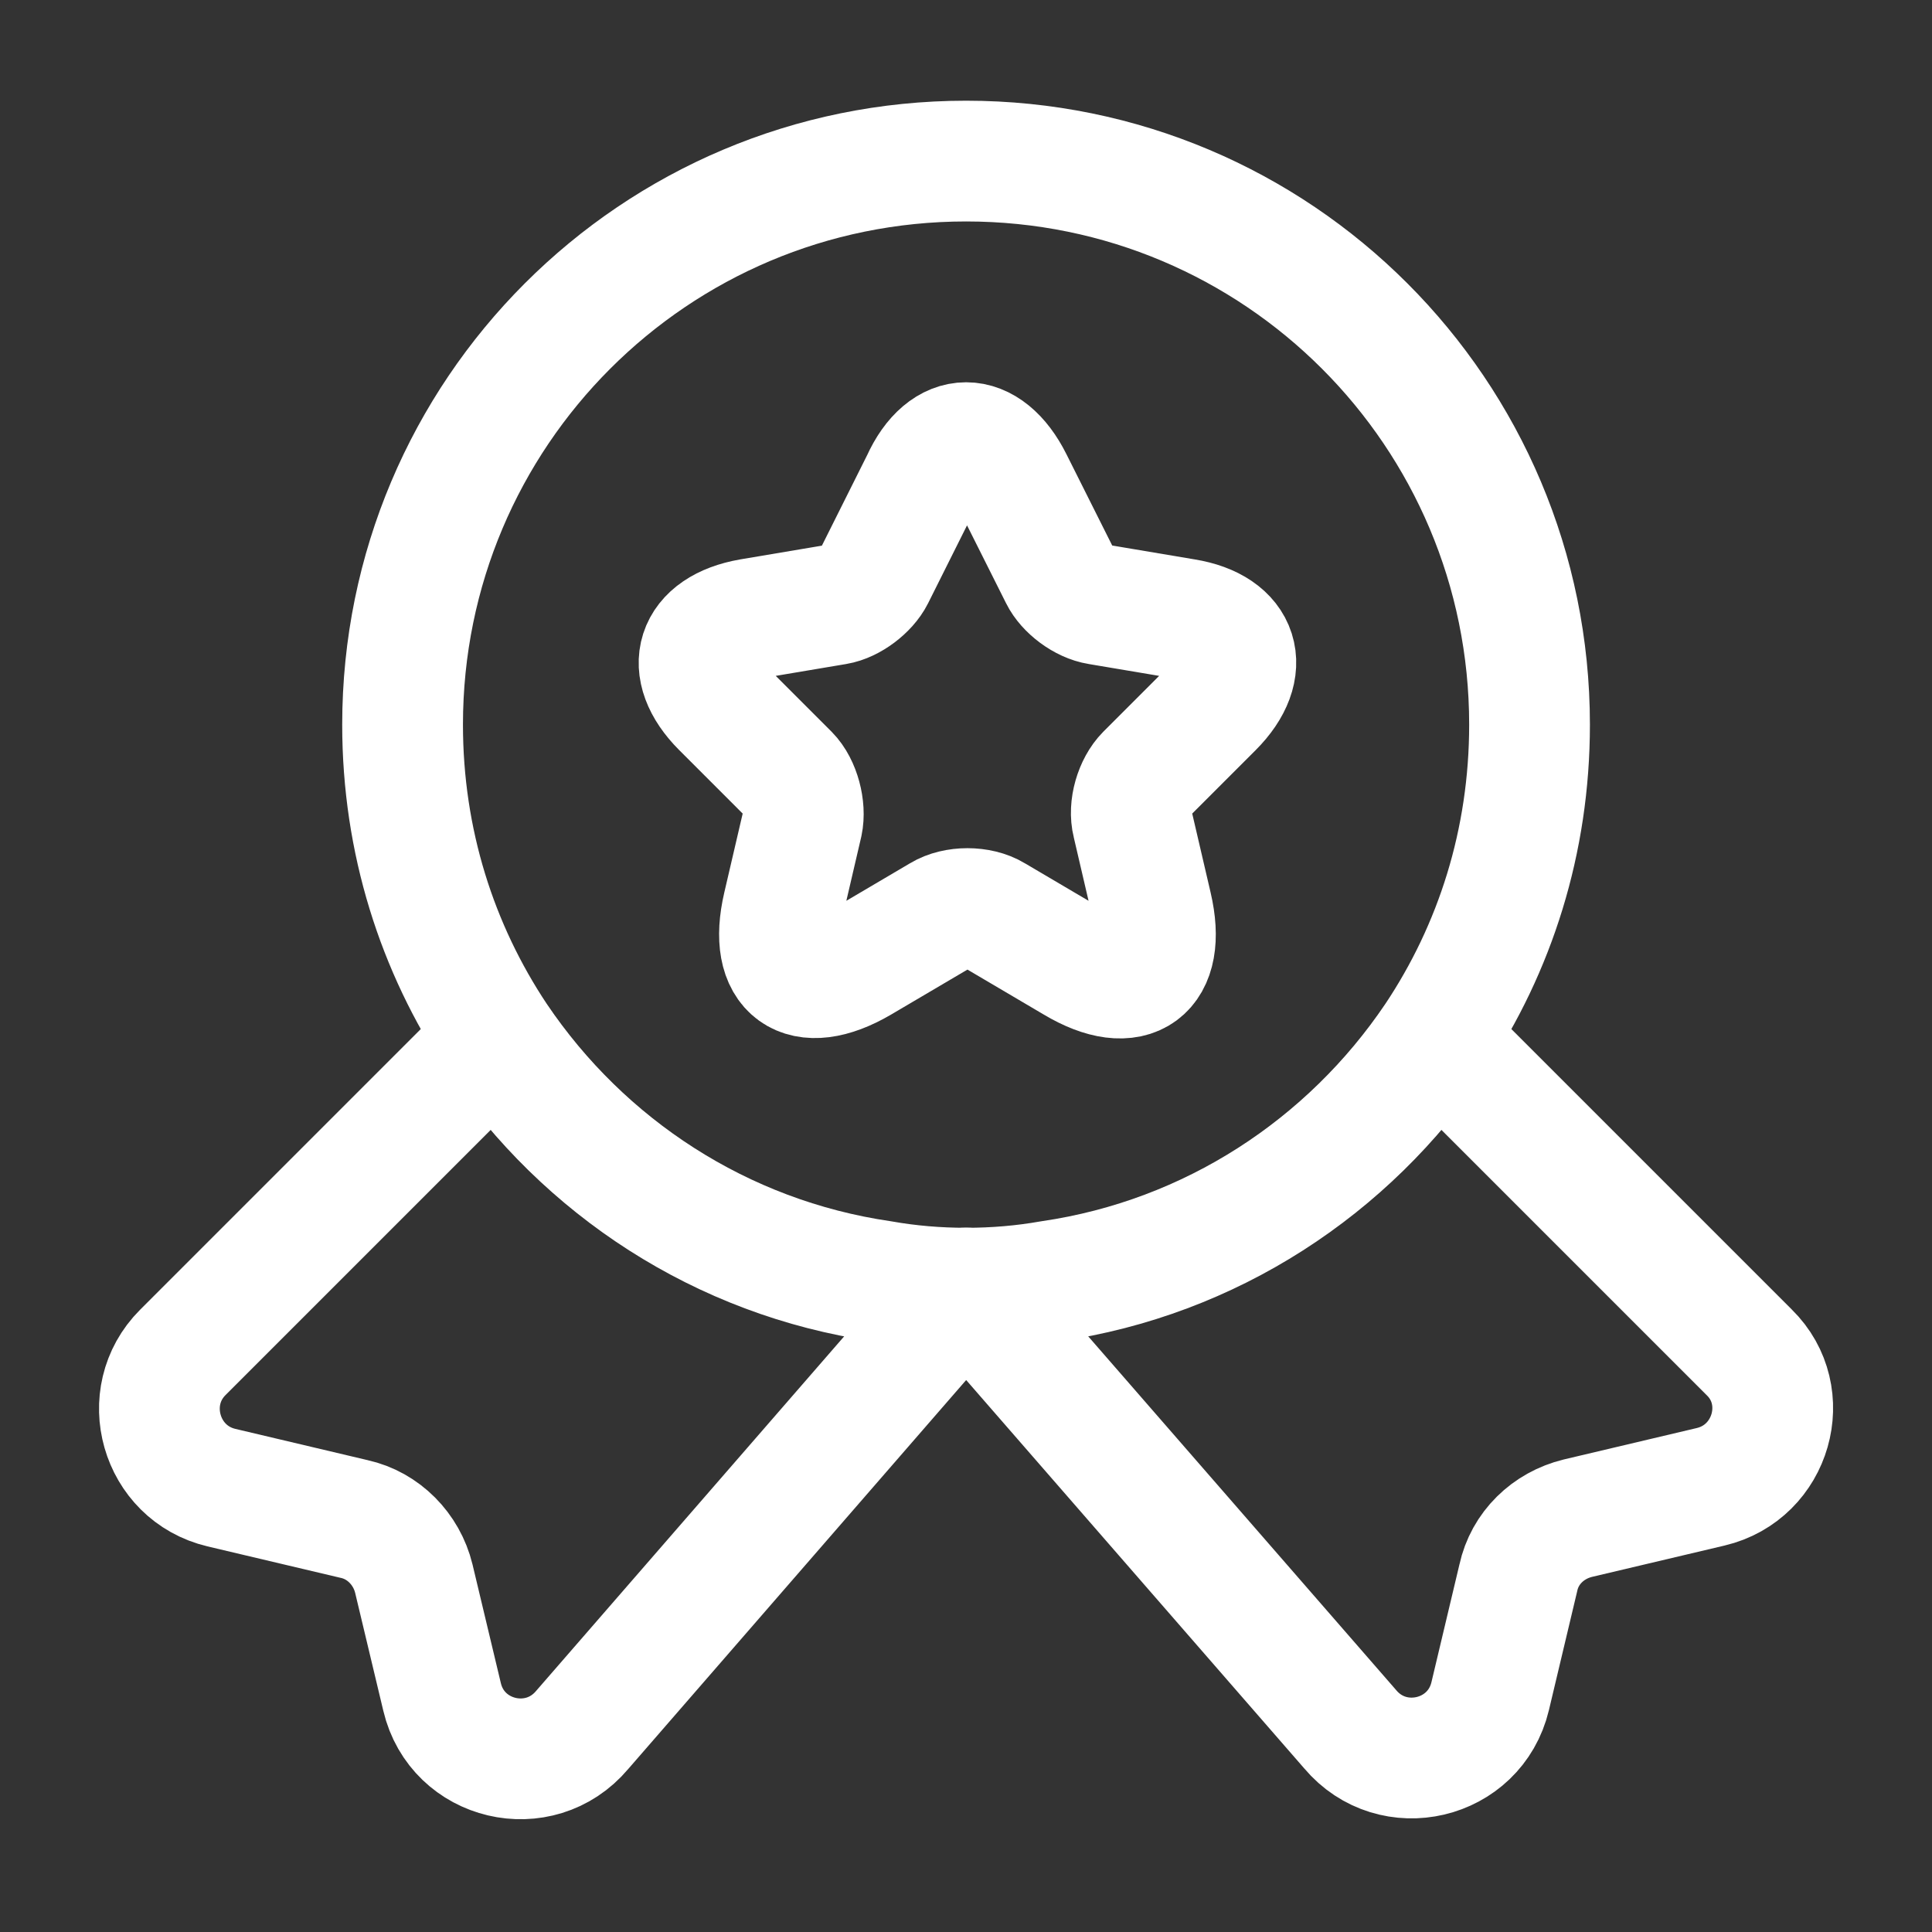
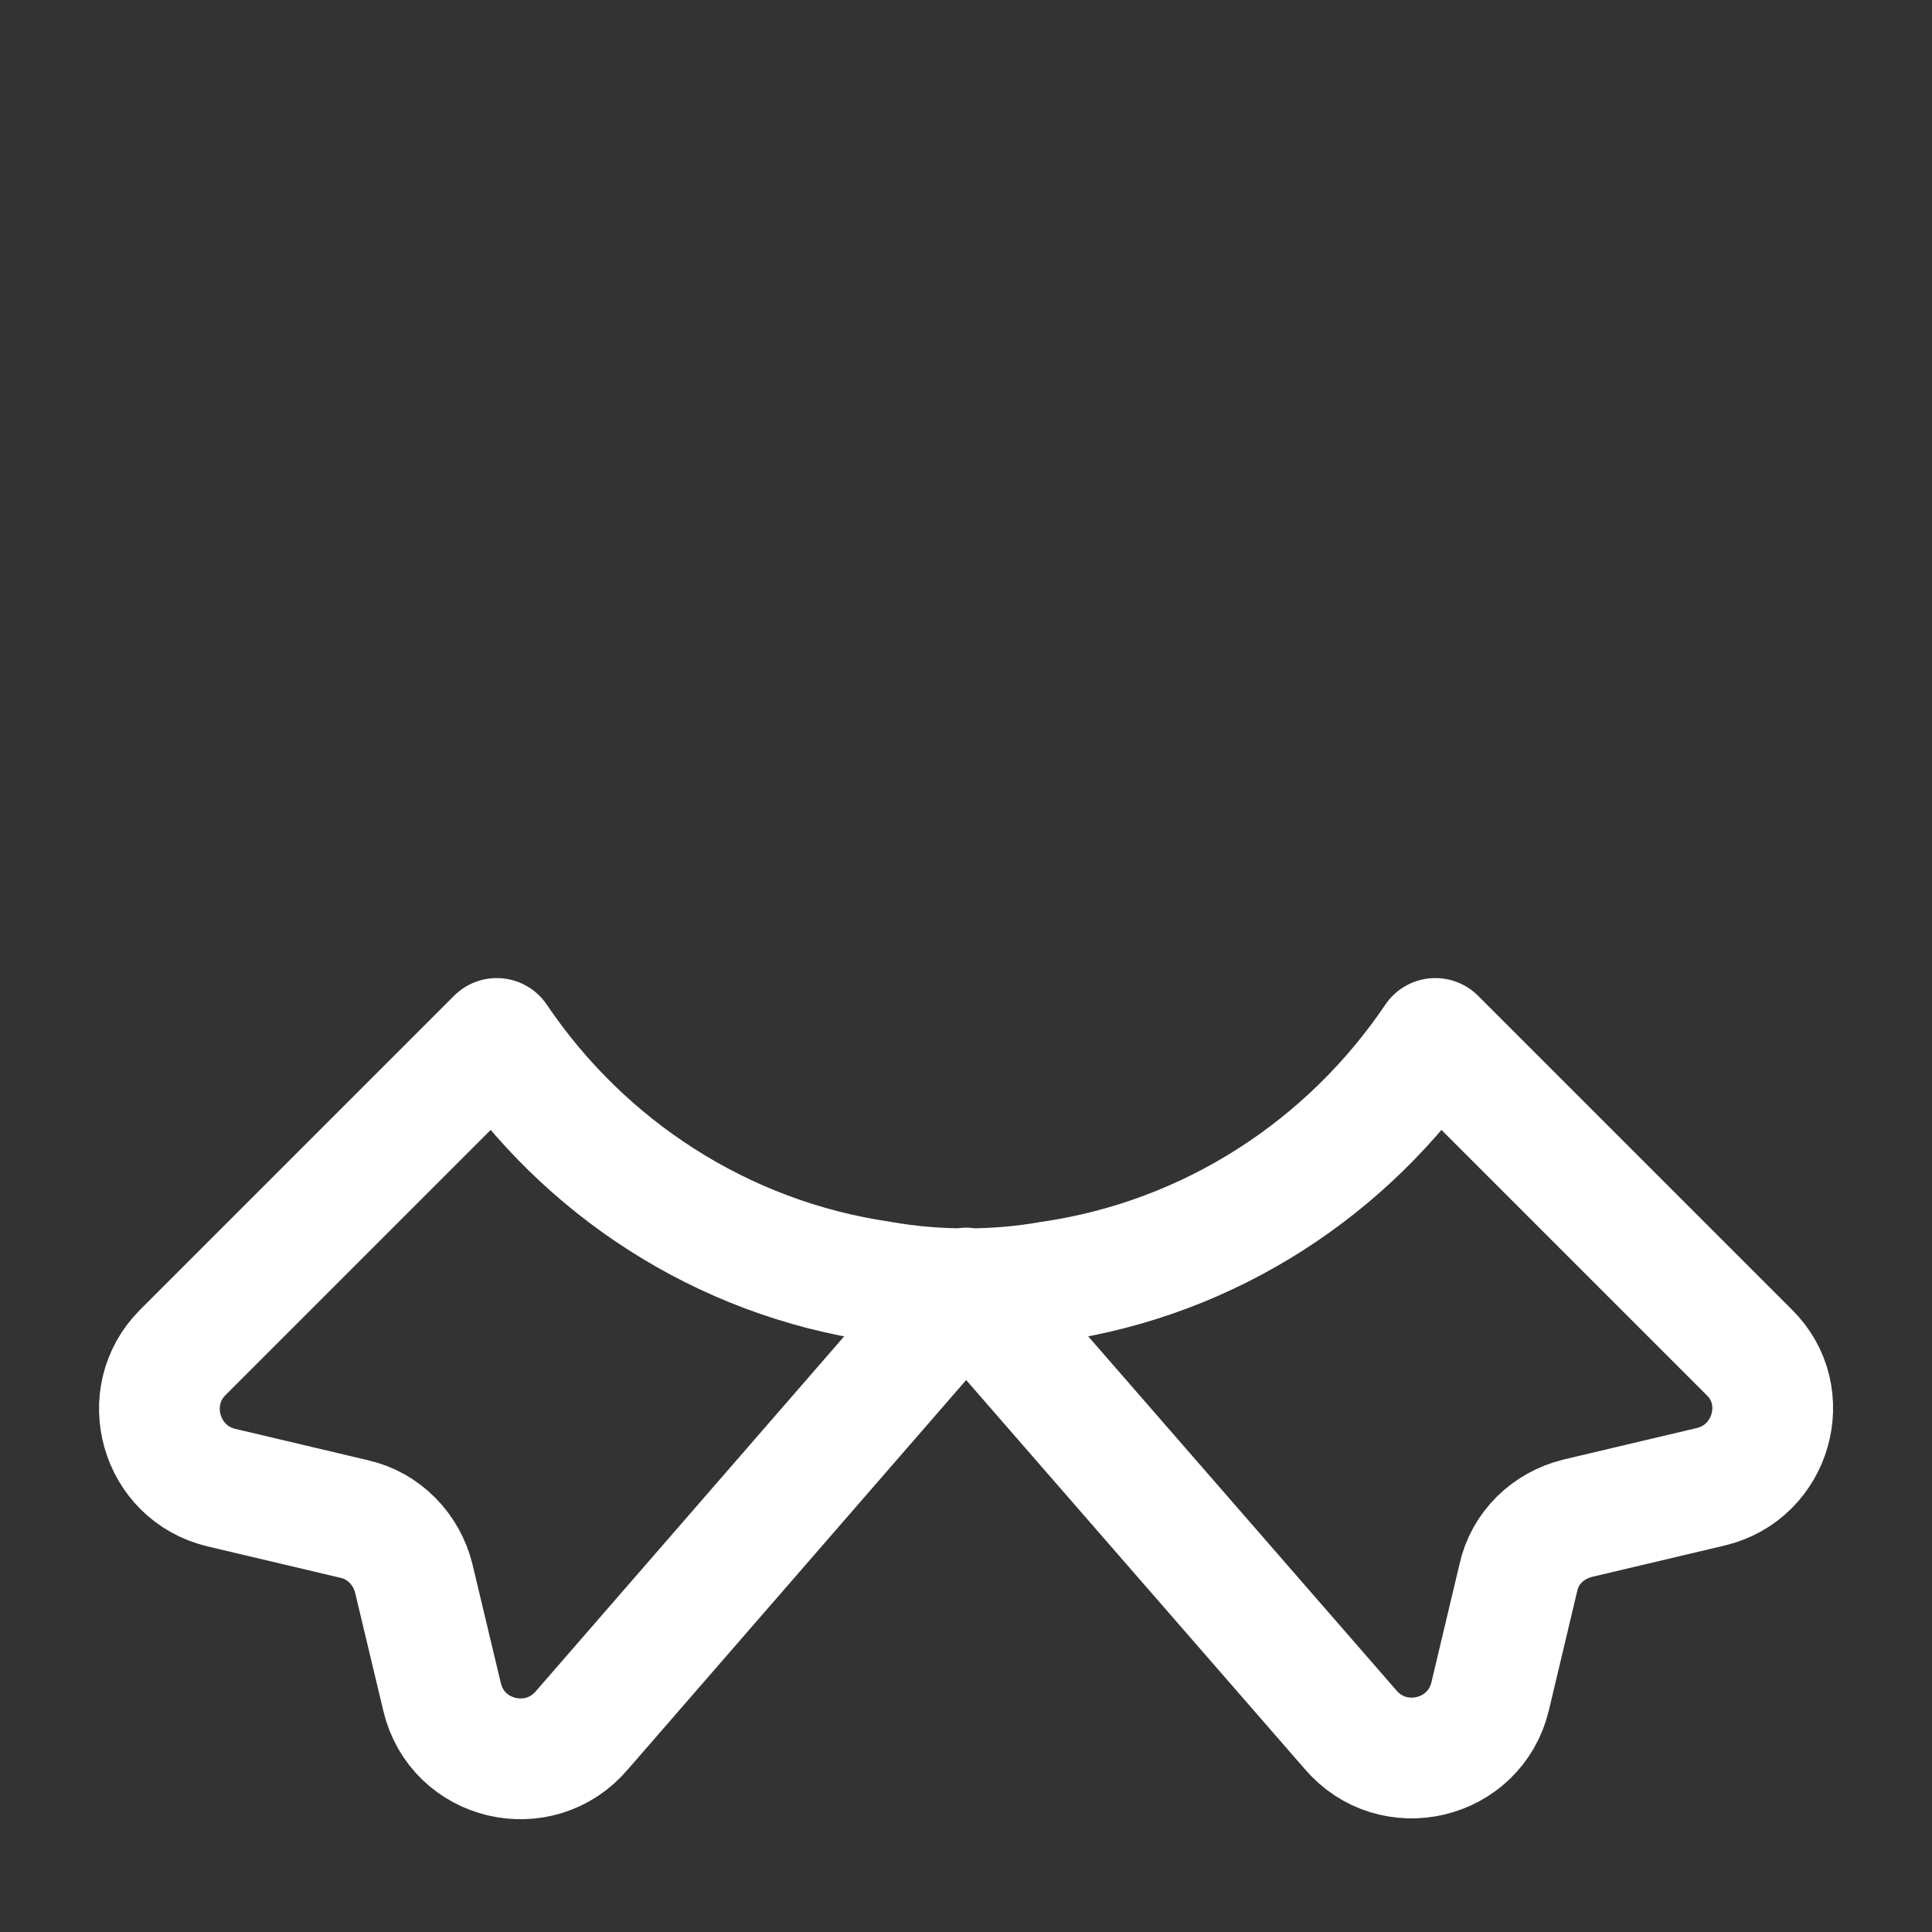
<svg xmlns="http://www.w3.org/2000/svg" width="16" height="16" viewBox="0 0 16 16" fill="none">
  <rect x="0" y="0" width="16" height="16" fill="#333333" stroke="none" />
-   <path d="M12.667 6.001C12.667 6.968 12.381 7.854 11.887 8.594C11.167 9.661 10.027 10.414 8.701 10.608C8.474 10.648 8.241 10.668 8.001 10.668C7.761 10.668 7.527 10.648 7.301 10.608C5.974 10.414 4.834 9.661 4.114 8.594C3.621 7.854 3.334 6.968 3.334 6.001C3.334 3.421 5.421 1.334 8.001 1.334C10.581 1.334 12.667 3.421 12.667 6.001Z" stroke="white" stroke-linecap="round" stroke-linejoin="round" />
  <path d="M14.167 12.313L13.067 12.573C12.821 12.633 12.627 12.82 12.574 13.067L12.341 14.047C12.214 14.58 11.534 14.74 11.181 14.32L8.001 10.667L4.821 14.327C4.467 14.747 3.787 14.587 3.661 14.053L3.427 13.073C3.367 12.827 3.174 12.633 2.934 12.58L1.834 12.32C1.327 12.2 1.147 11.567 1.514 11.2L4.114 8.6C4.834 9.667 5.974 10.42 7.301 10.613C7.527 10.653 7.761 10.673 8.001 10.673C8.241 10.673 8.474 10.653 8.701 10.613C10.027 10.42 11.167 9.667 11.887 8.6L14.487 11.2C14.854 11.56 14.674 12.193 14.167 12.313Z" stroke="white" stroke-linecap="round" stroke-linejoin="round" />
-   <path d="M8.385 3.986L8.779 4.772C8.832 4.879 8.972 4.986 9.099 5.006L9.812 5.126C10.265 5.199 10.372 5.532 10.045 5.859L9.492 6.412C9.399 6.506 9.345 6.686 9.379 6.819L9.539 7.506C9.665 8.046 9.379 8.259 8.899 7.972L8.232 7.579C8.112 7.506 7.912 7.506 7.792 7.579L7.125 7.972C6.645 8.252 6.359 8.046 6.485 7.506L6.645 6.819C6.672 6.692 6.625 6.506 6.532 6.412L5.979 5.859C5.652 5.532 5.759 5.206 6.212 5.126L6.925 5.006C7.045 4.986 7.185 4.879 7.239 4.772L7.632 3.986C7.825 3.559 8.172 3.559 8.385 3.986Z" stroke="white" stroke-linecap="round" stroke-linejoin="round" />
</svg>